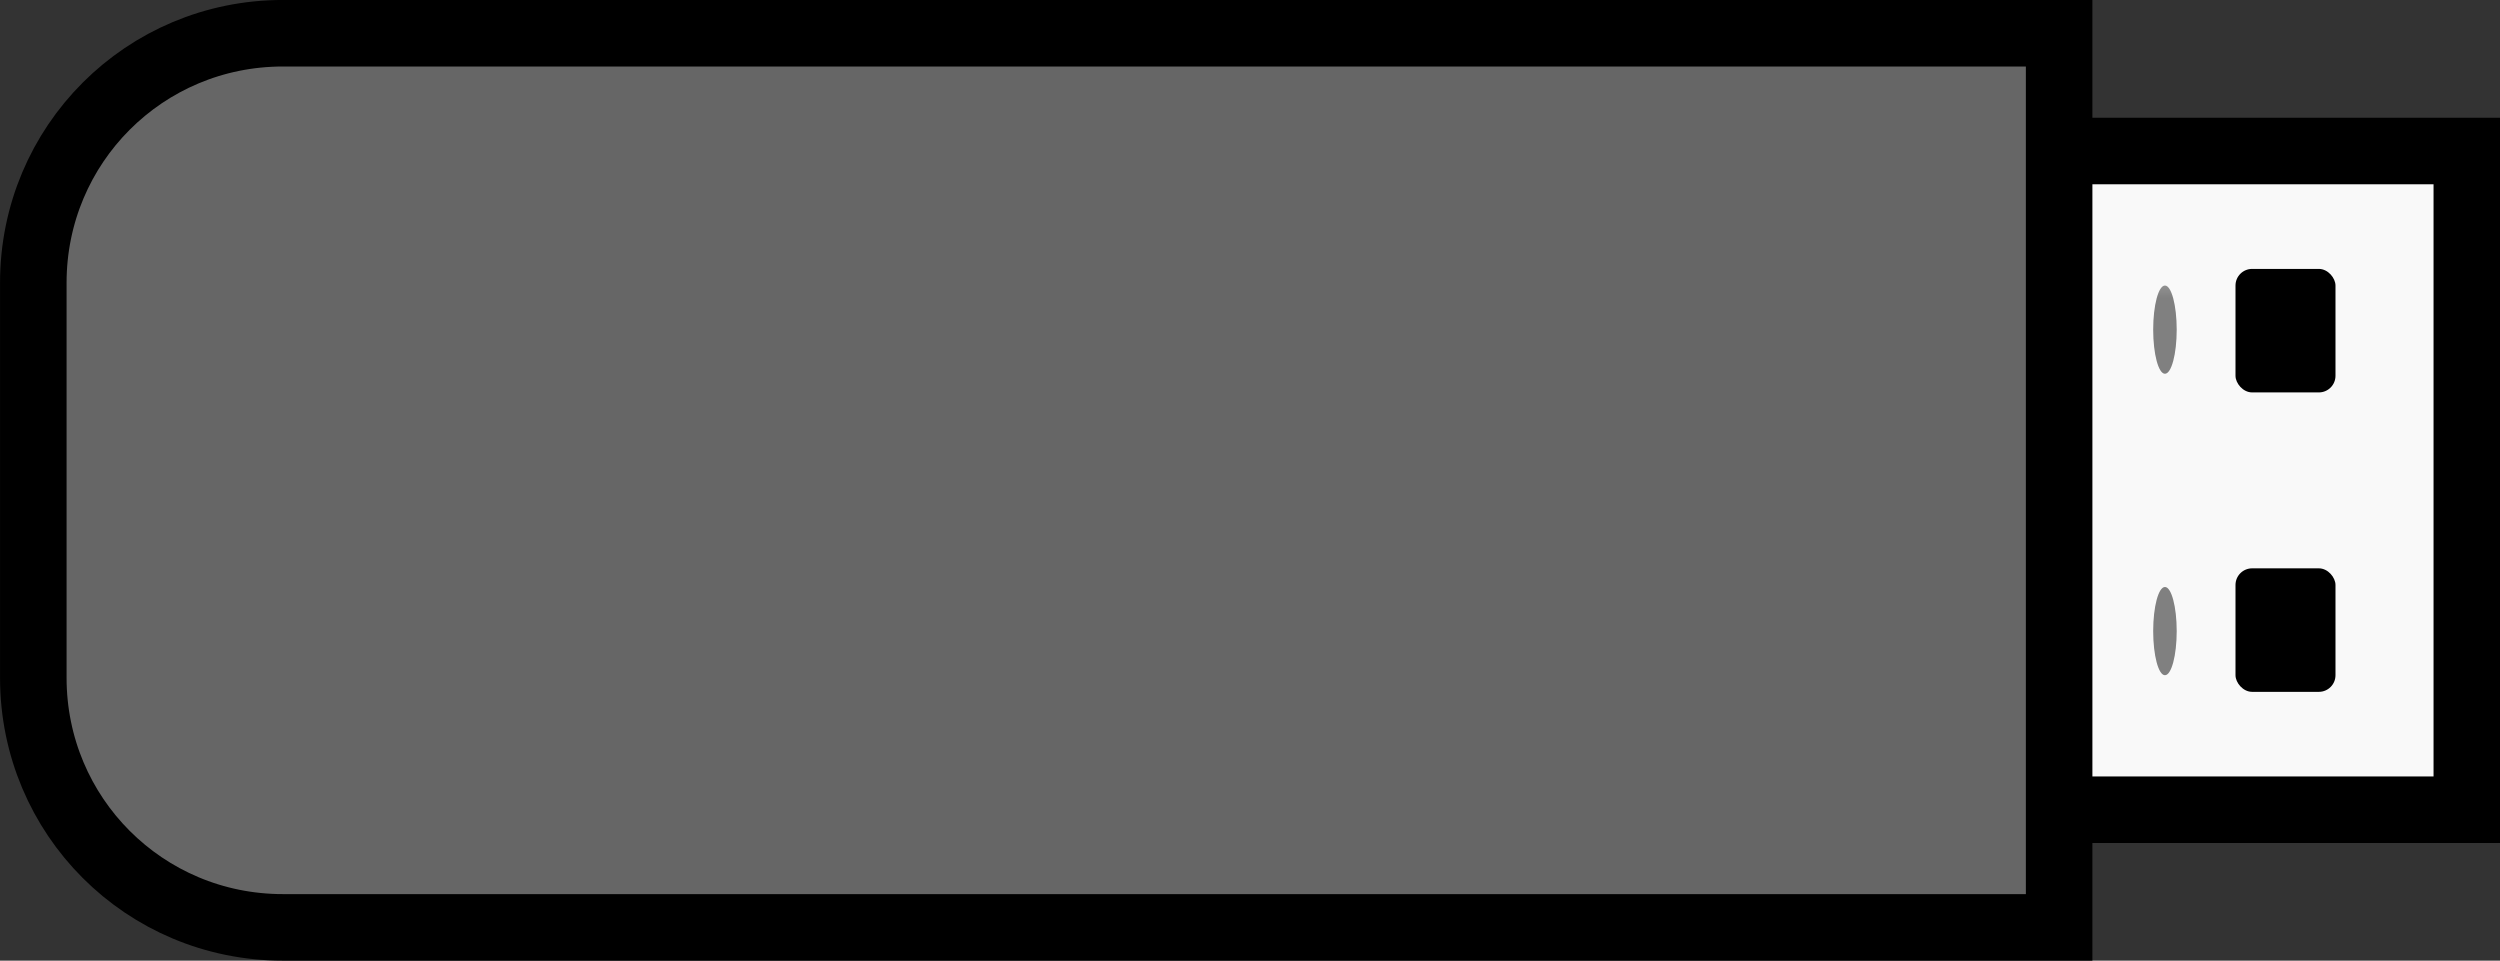
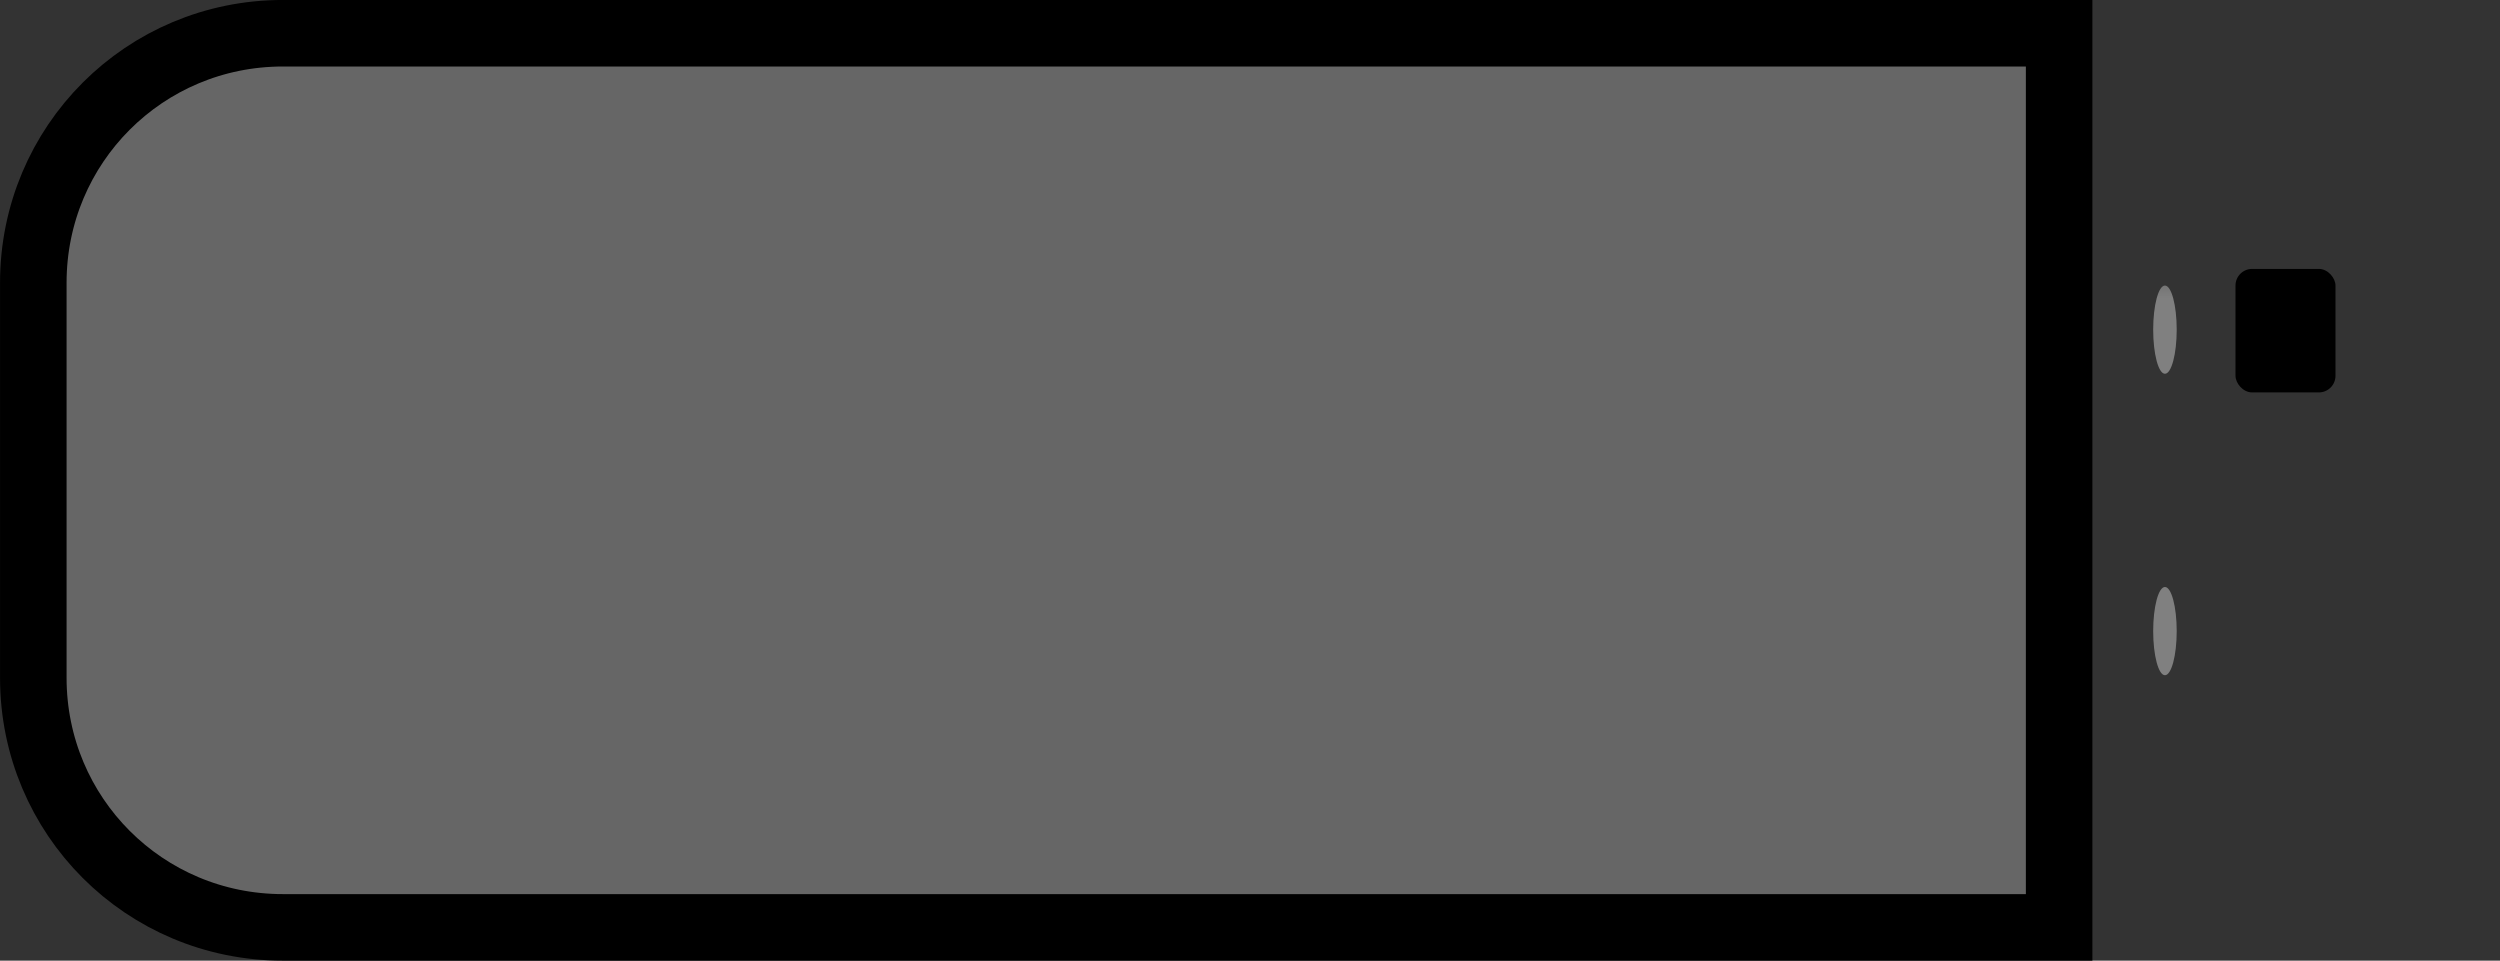
<svg xmlns="http://www.w3.org/2000/svg" xmlns:xlink="http://www.w3.org/1999/xlink" viewBox="0 0 300.57 115.5">
  <rect x="0" y="0" width="300.57" height="115.5" fill="#333333" stroke="none" />
  <defs>
    <linearGradient id="b" y2="162.82" xlink:href="#a" gradientUnits="userSpaceOnUse" x2="762.97" y1="173.43" x1="762.97" />
    <linearGradient id="a">
      <stop offset="0" stop-color="gray" />
      <stop offset="1" stop-color="gray" stop-opacity="0" />
    </linearGradient>
  </defs>
-   <path fill-rule="evenodd" stroke="#000" stroke-width="8" fill="#f9f9f9" d="M296.58 18.156h-55.154v79.196h55.154z" />
  <path d="M34.005 3.996c-16.62 0-30 13.38-30 30v47.5c0 16.62 13.38 30 30 30h213.56V3.996H34.005z" fill-rule="evenodd" stroke="#000" stroke-width="8" fill="#666" />
  <g transform="translate(-451.06 -136.86)">
    <rect rx="2" ry="2" height="14.849" width="12.021" y="169.19" x="719.83" />
-     <rect rx="2" ry="2" height="14.849" width="12.021" y="205.19" x="719.83" />
  </g>
  <g fill="url(#b)" transform="translate(-451.06 -137.594)">
    <path d="M712.761 177.227c0 2.93-.633 5.304-1.414 5.304-.781 0-1.414-2.375-1.414-5.304s.633-5.303 1.414-5.303c.78 0 1.414 2.374 1.414 5.303zM712.761 213.47c0 2.929-.633 5.303-1.414 5.303-.781 0-1.414-2.374-1.414-5.303s.633-5.303 1.414-5.303c.78 0 1.414 2.374 1.414 5.303z" />
  </g>
</svg>